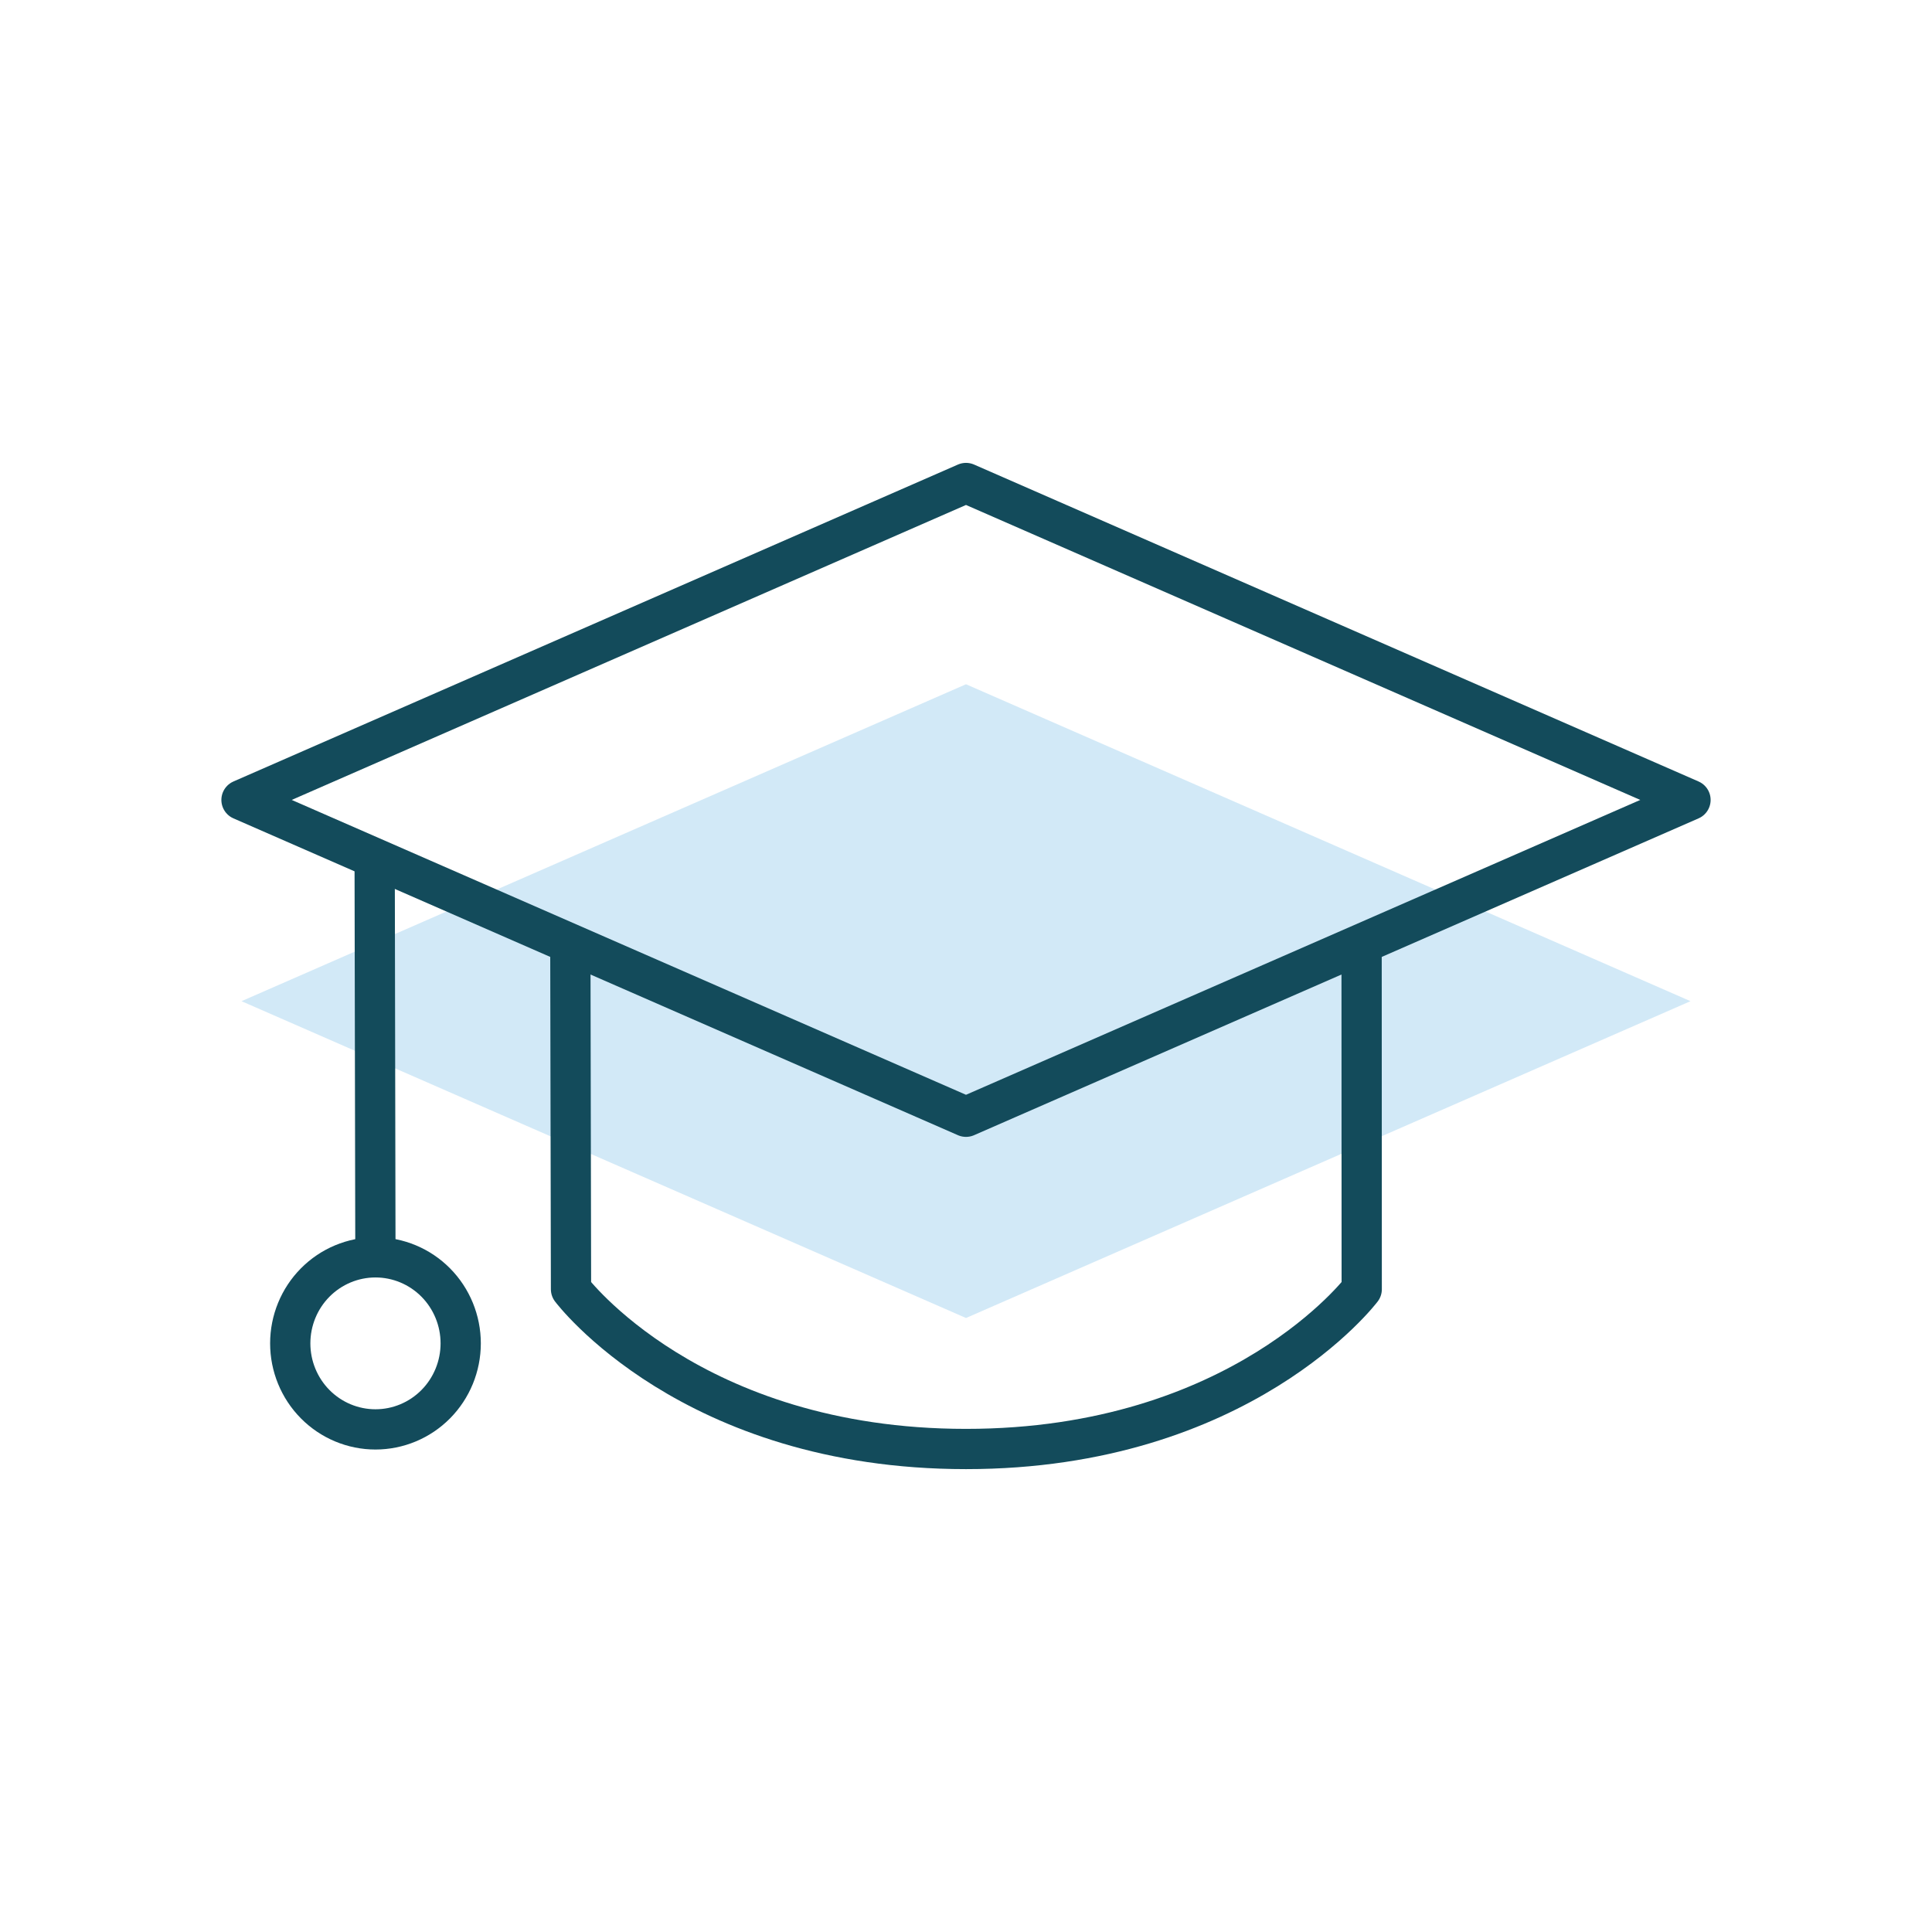
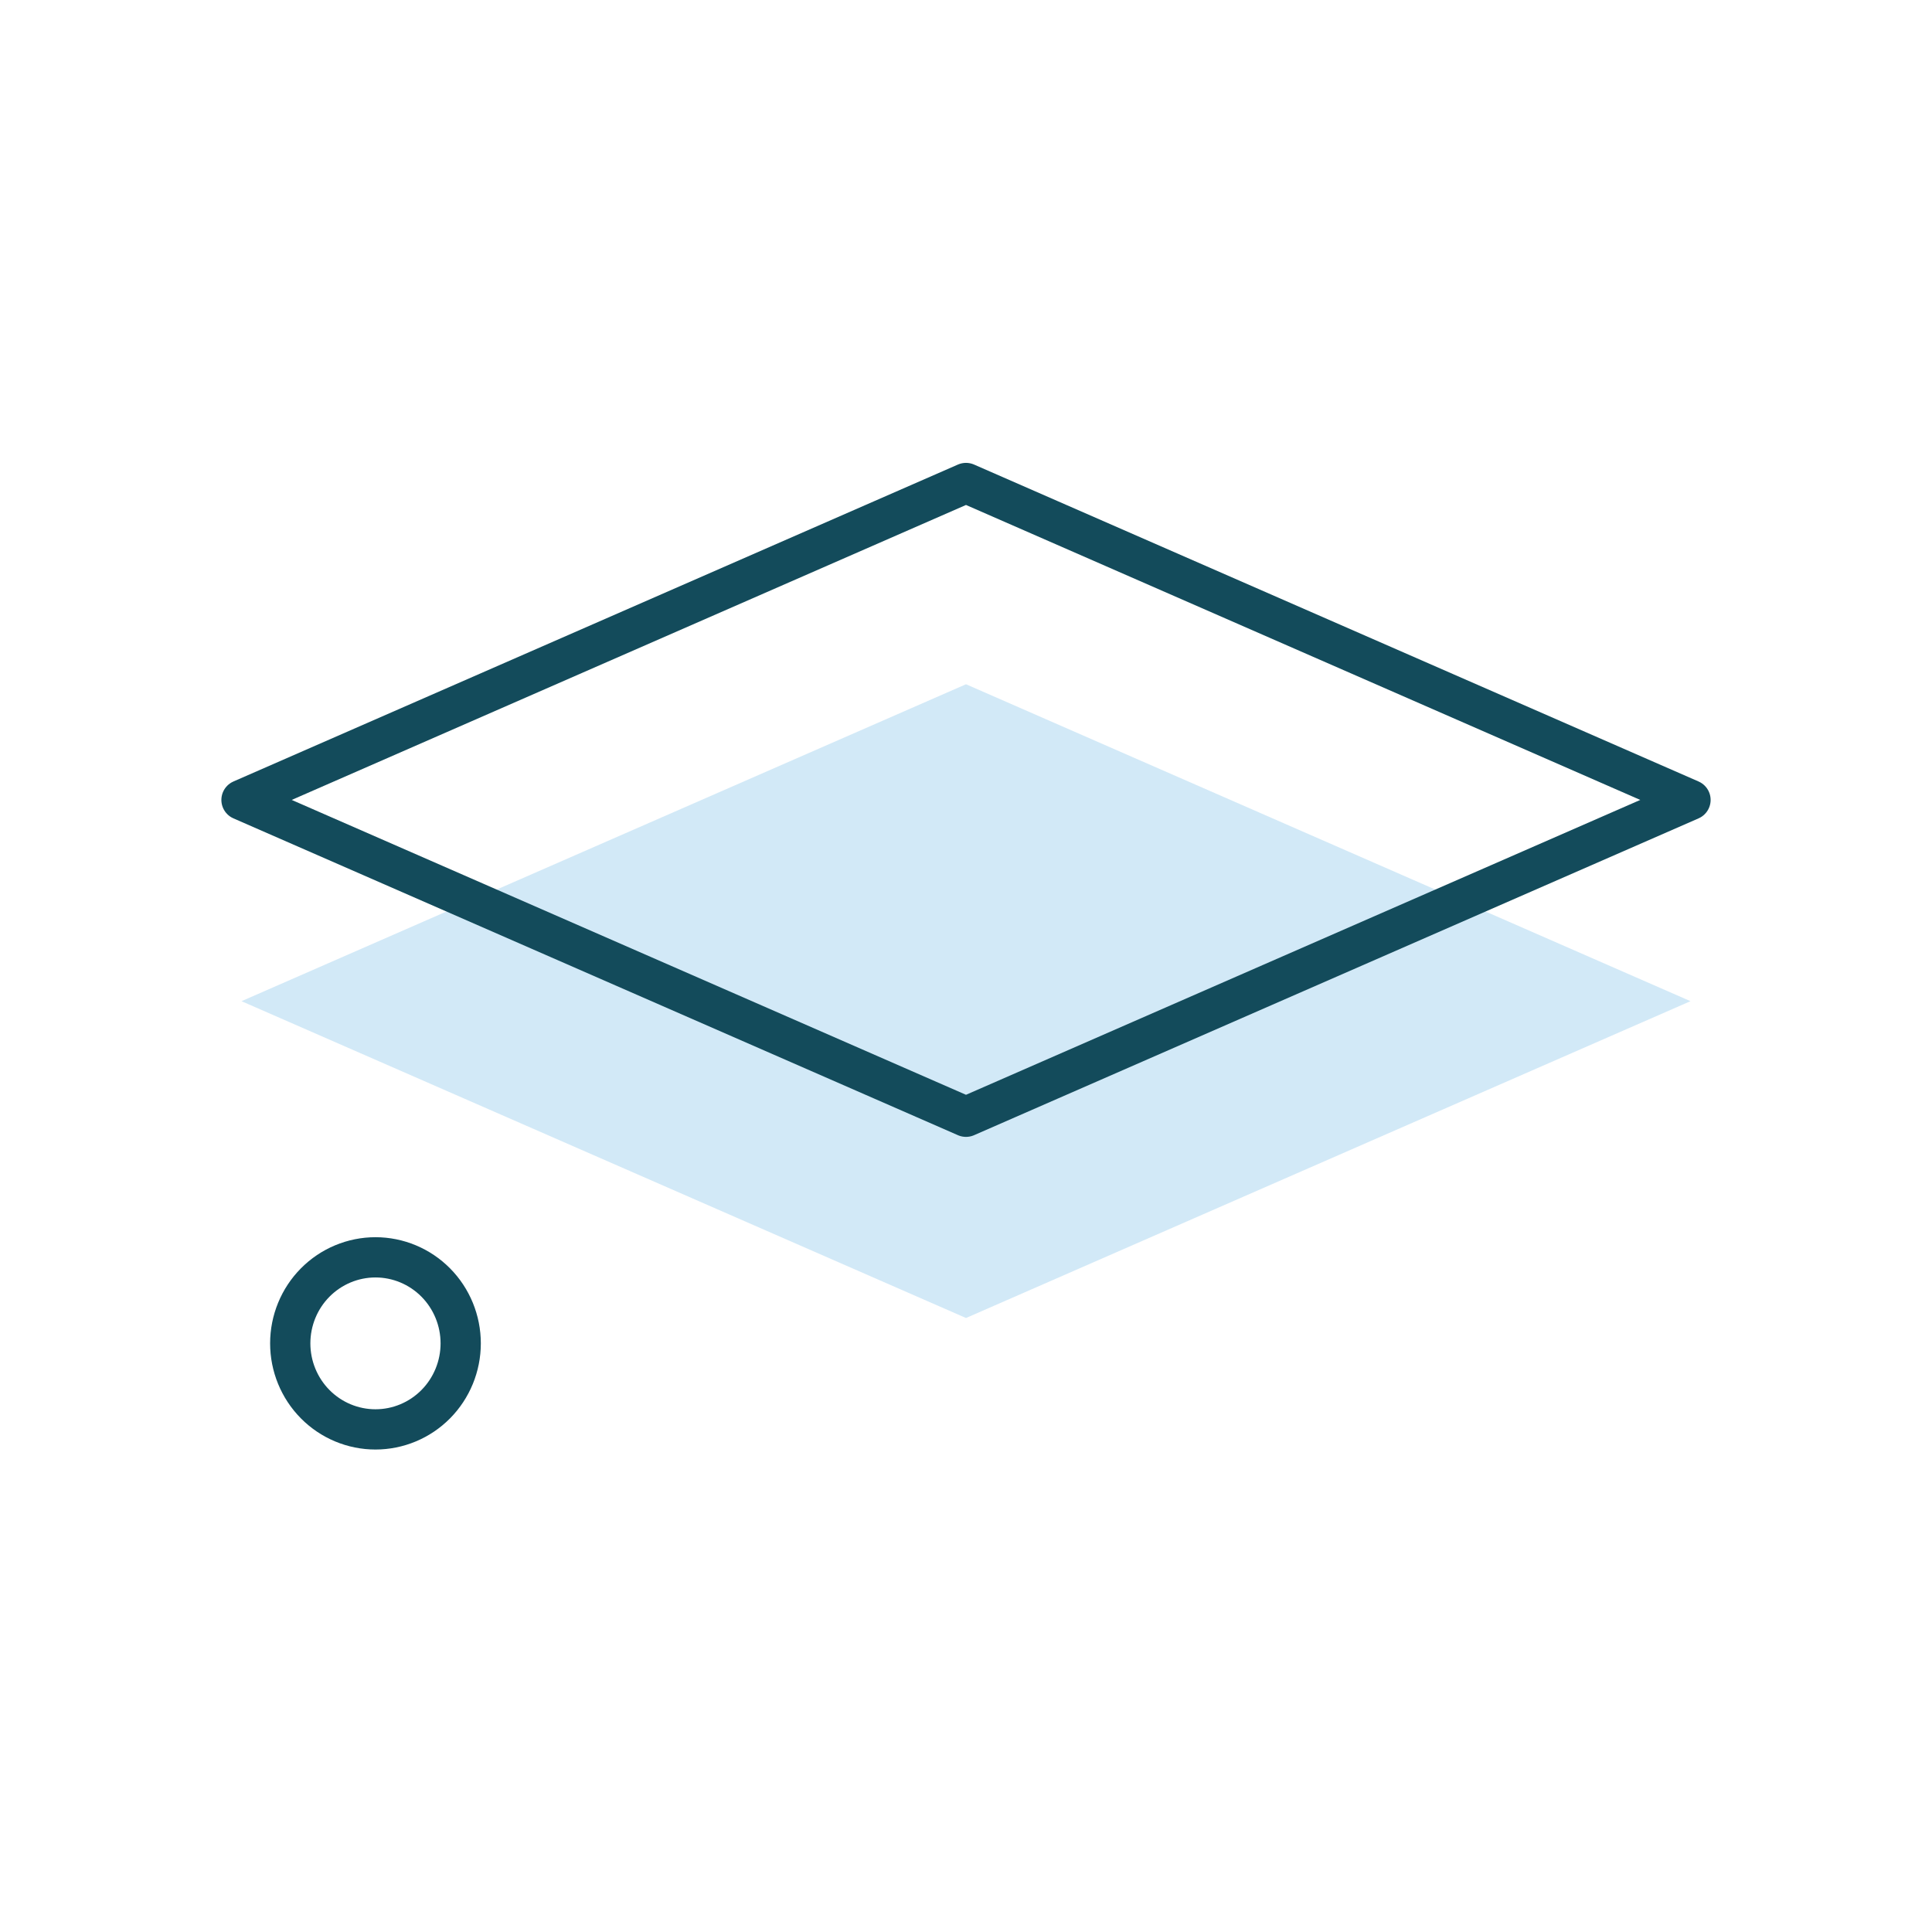
<svg xmlns="http://www.w3.org/2000/svg" width="96" height="96" viewBox="0 0 96 96" fill="none">
  <g id="Teaching">
    <path id="Rectangle 645" opacity="0.25" d="M48 34L84 49.748L48 65.491L12 49.748L48 34Z" fill="#4DAAE3" />
    <g id="graduation-cap--graduation-cap-education">
      <path id="Rectangle 645_2" d="M48 24L84 39.748L48 55.491L12 39.748L48 24Z" stroke="#134B5B" stroke-width="2" stroke-linecap="round" stroke-linejoin="round" />
-       <path id="Ellipse 346" d="M28.34 46.932L28.373 64.062C28.373 64.062 34.316 72 48.001 72C61.681 72 67.663 64.062 67.663 64.062L67.657 46.932" stroke="#134B5B" stroke-width="2" stroke-linecap="round" stroke-linejoin="round" />
-       <path id="Ellipse 347" d="M18.654 62.476L18.617 42.694" stroke="#134B5B" stroke-width="2" stroke-linecap="round" stroke-linejoin="round" />
      <path id="Vector" d="M18.657 71.026C19.78 71.026 20.858 70.576 21.652 69.774C22.446 68.972 22.892 67.885 22.892 66.751C22.892 65.617 22.446 64.53 21.652 63.728C20.858 62.926 19.78 62.476 18.657 62.476C17.534 62.476 16.457 62.926 15.662 63.728C14.868 64.53 14.422 65.617 14.422 66.751C14.422 67.885 14.868 68.972 15.662 69.774C16.457 70.576 17.534 71.026 18.657 71.026Z" stroke="#134B5B" stroke-width="2" stroke-linecap="round" stroke-linejoin="round" />
    </g>
  </g>
</svg>